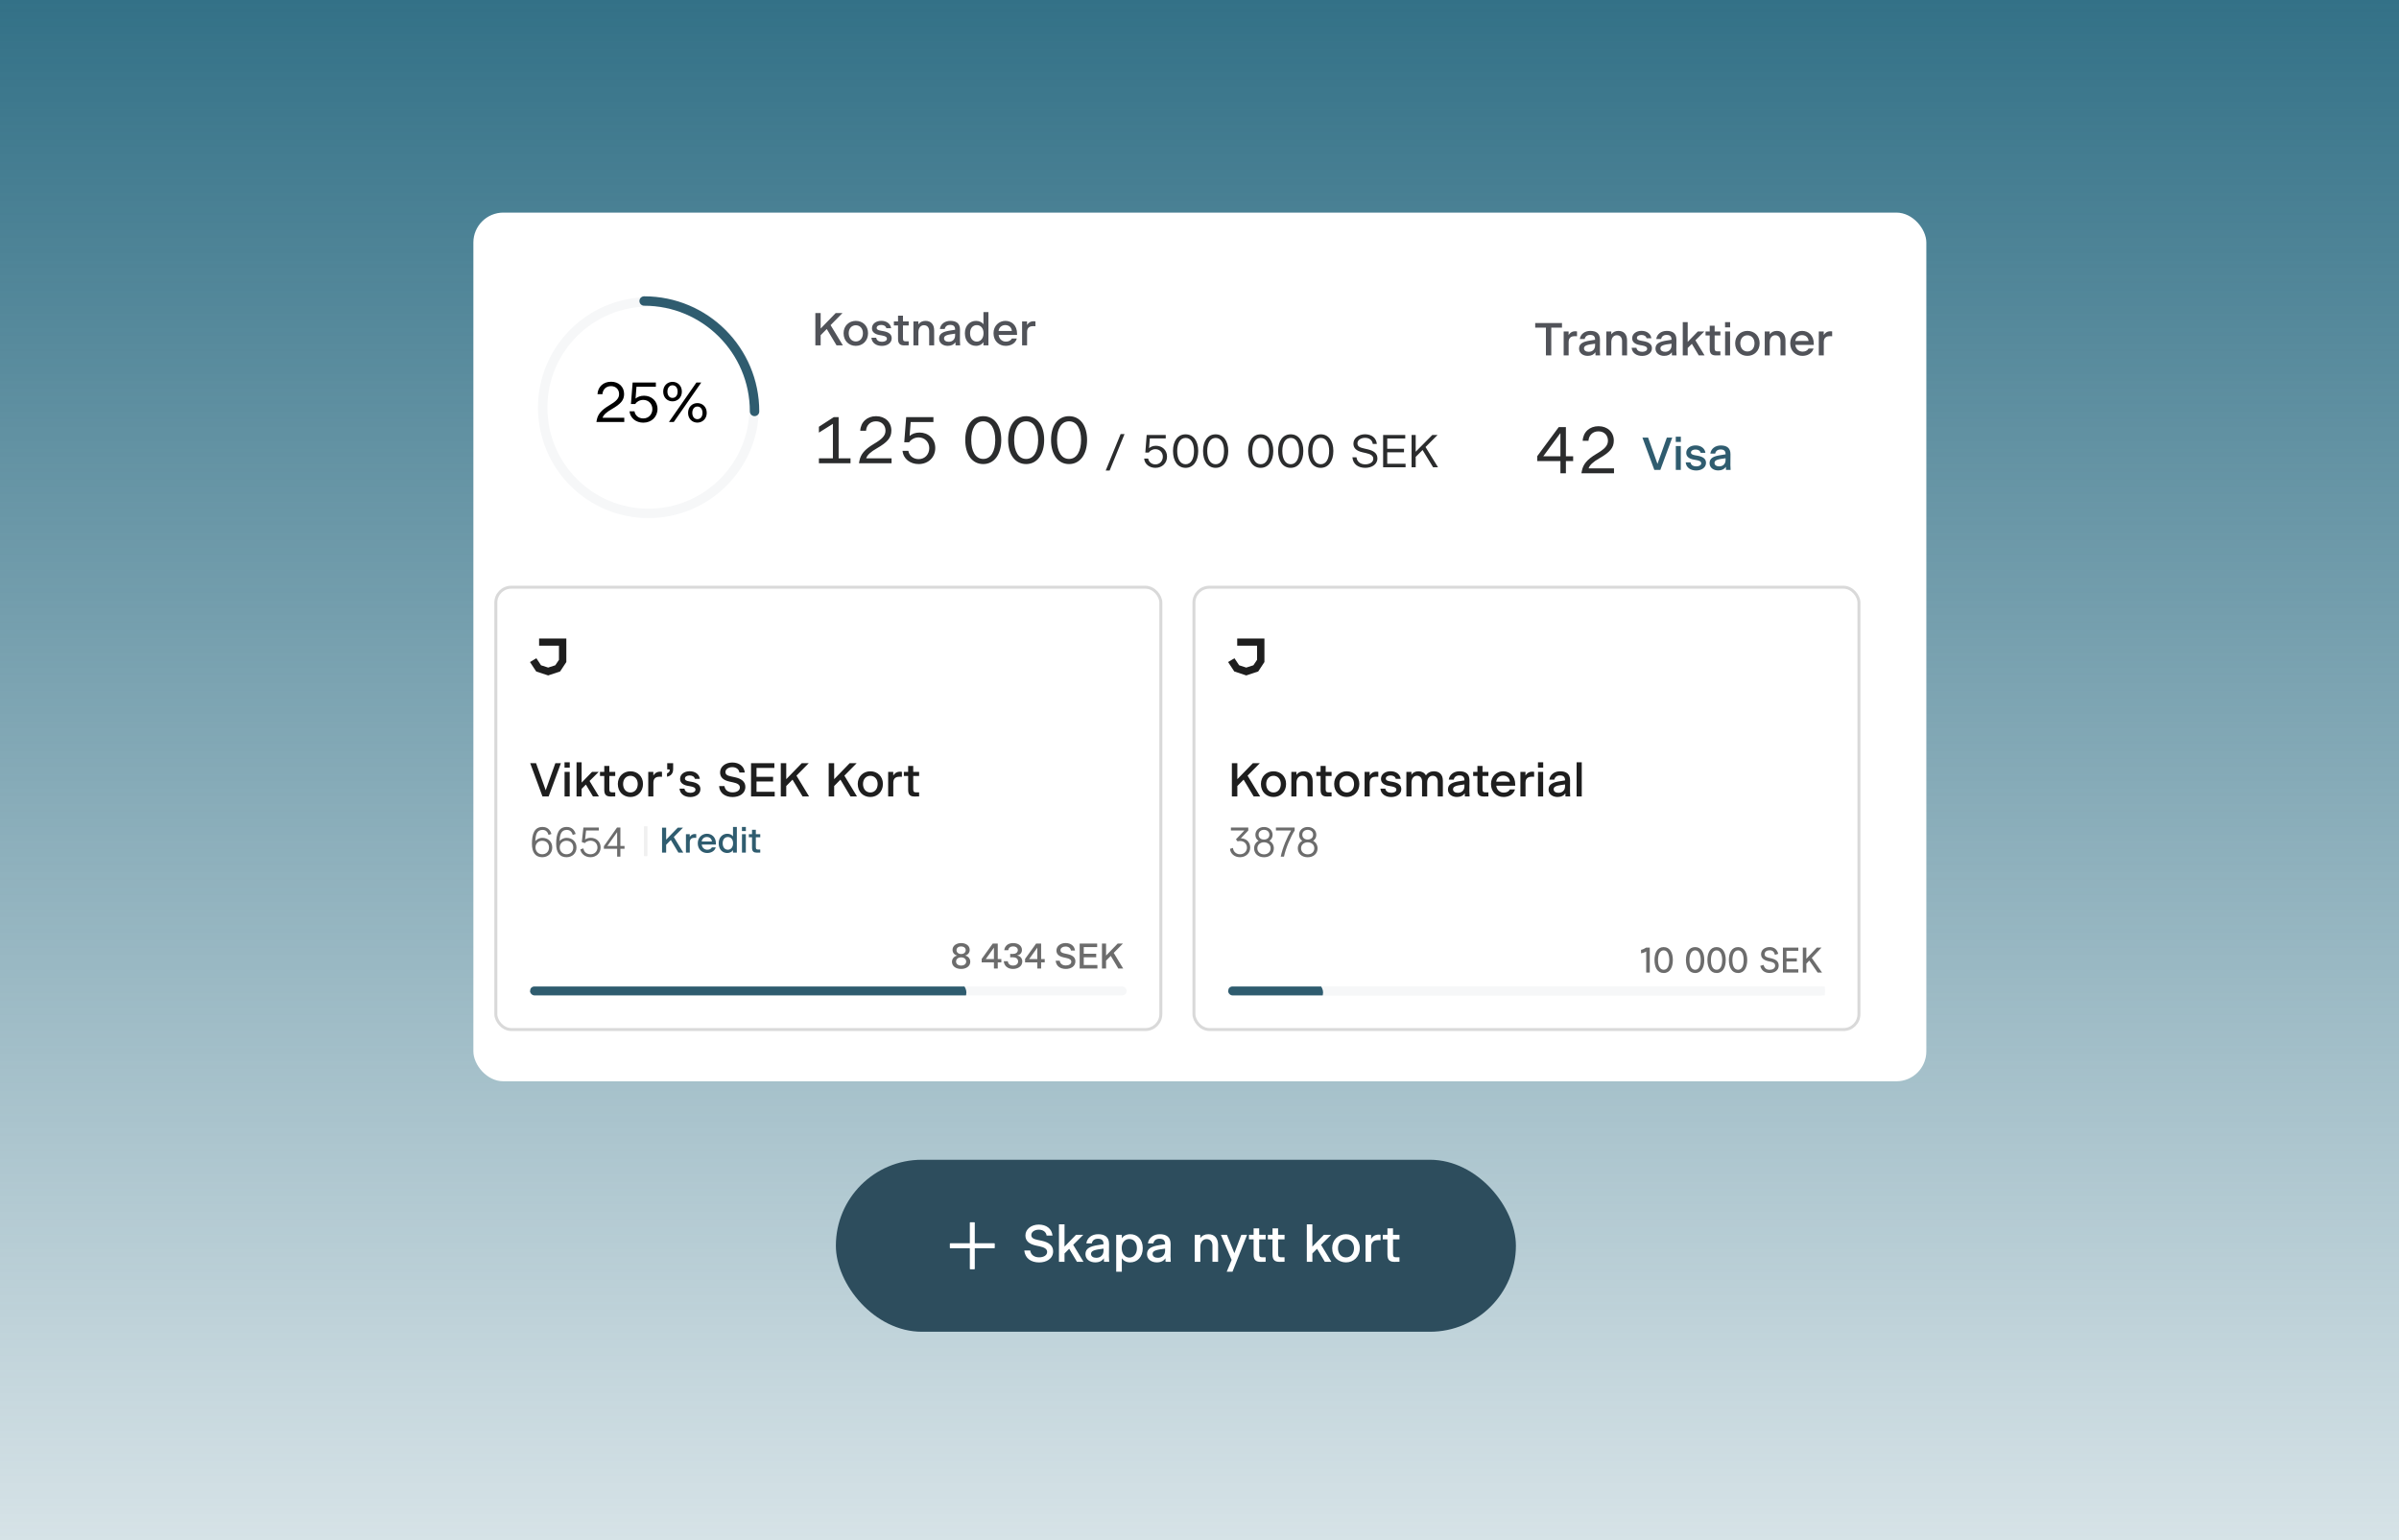
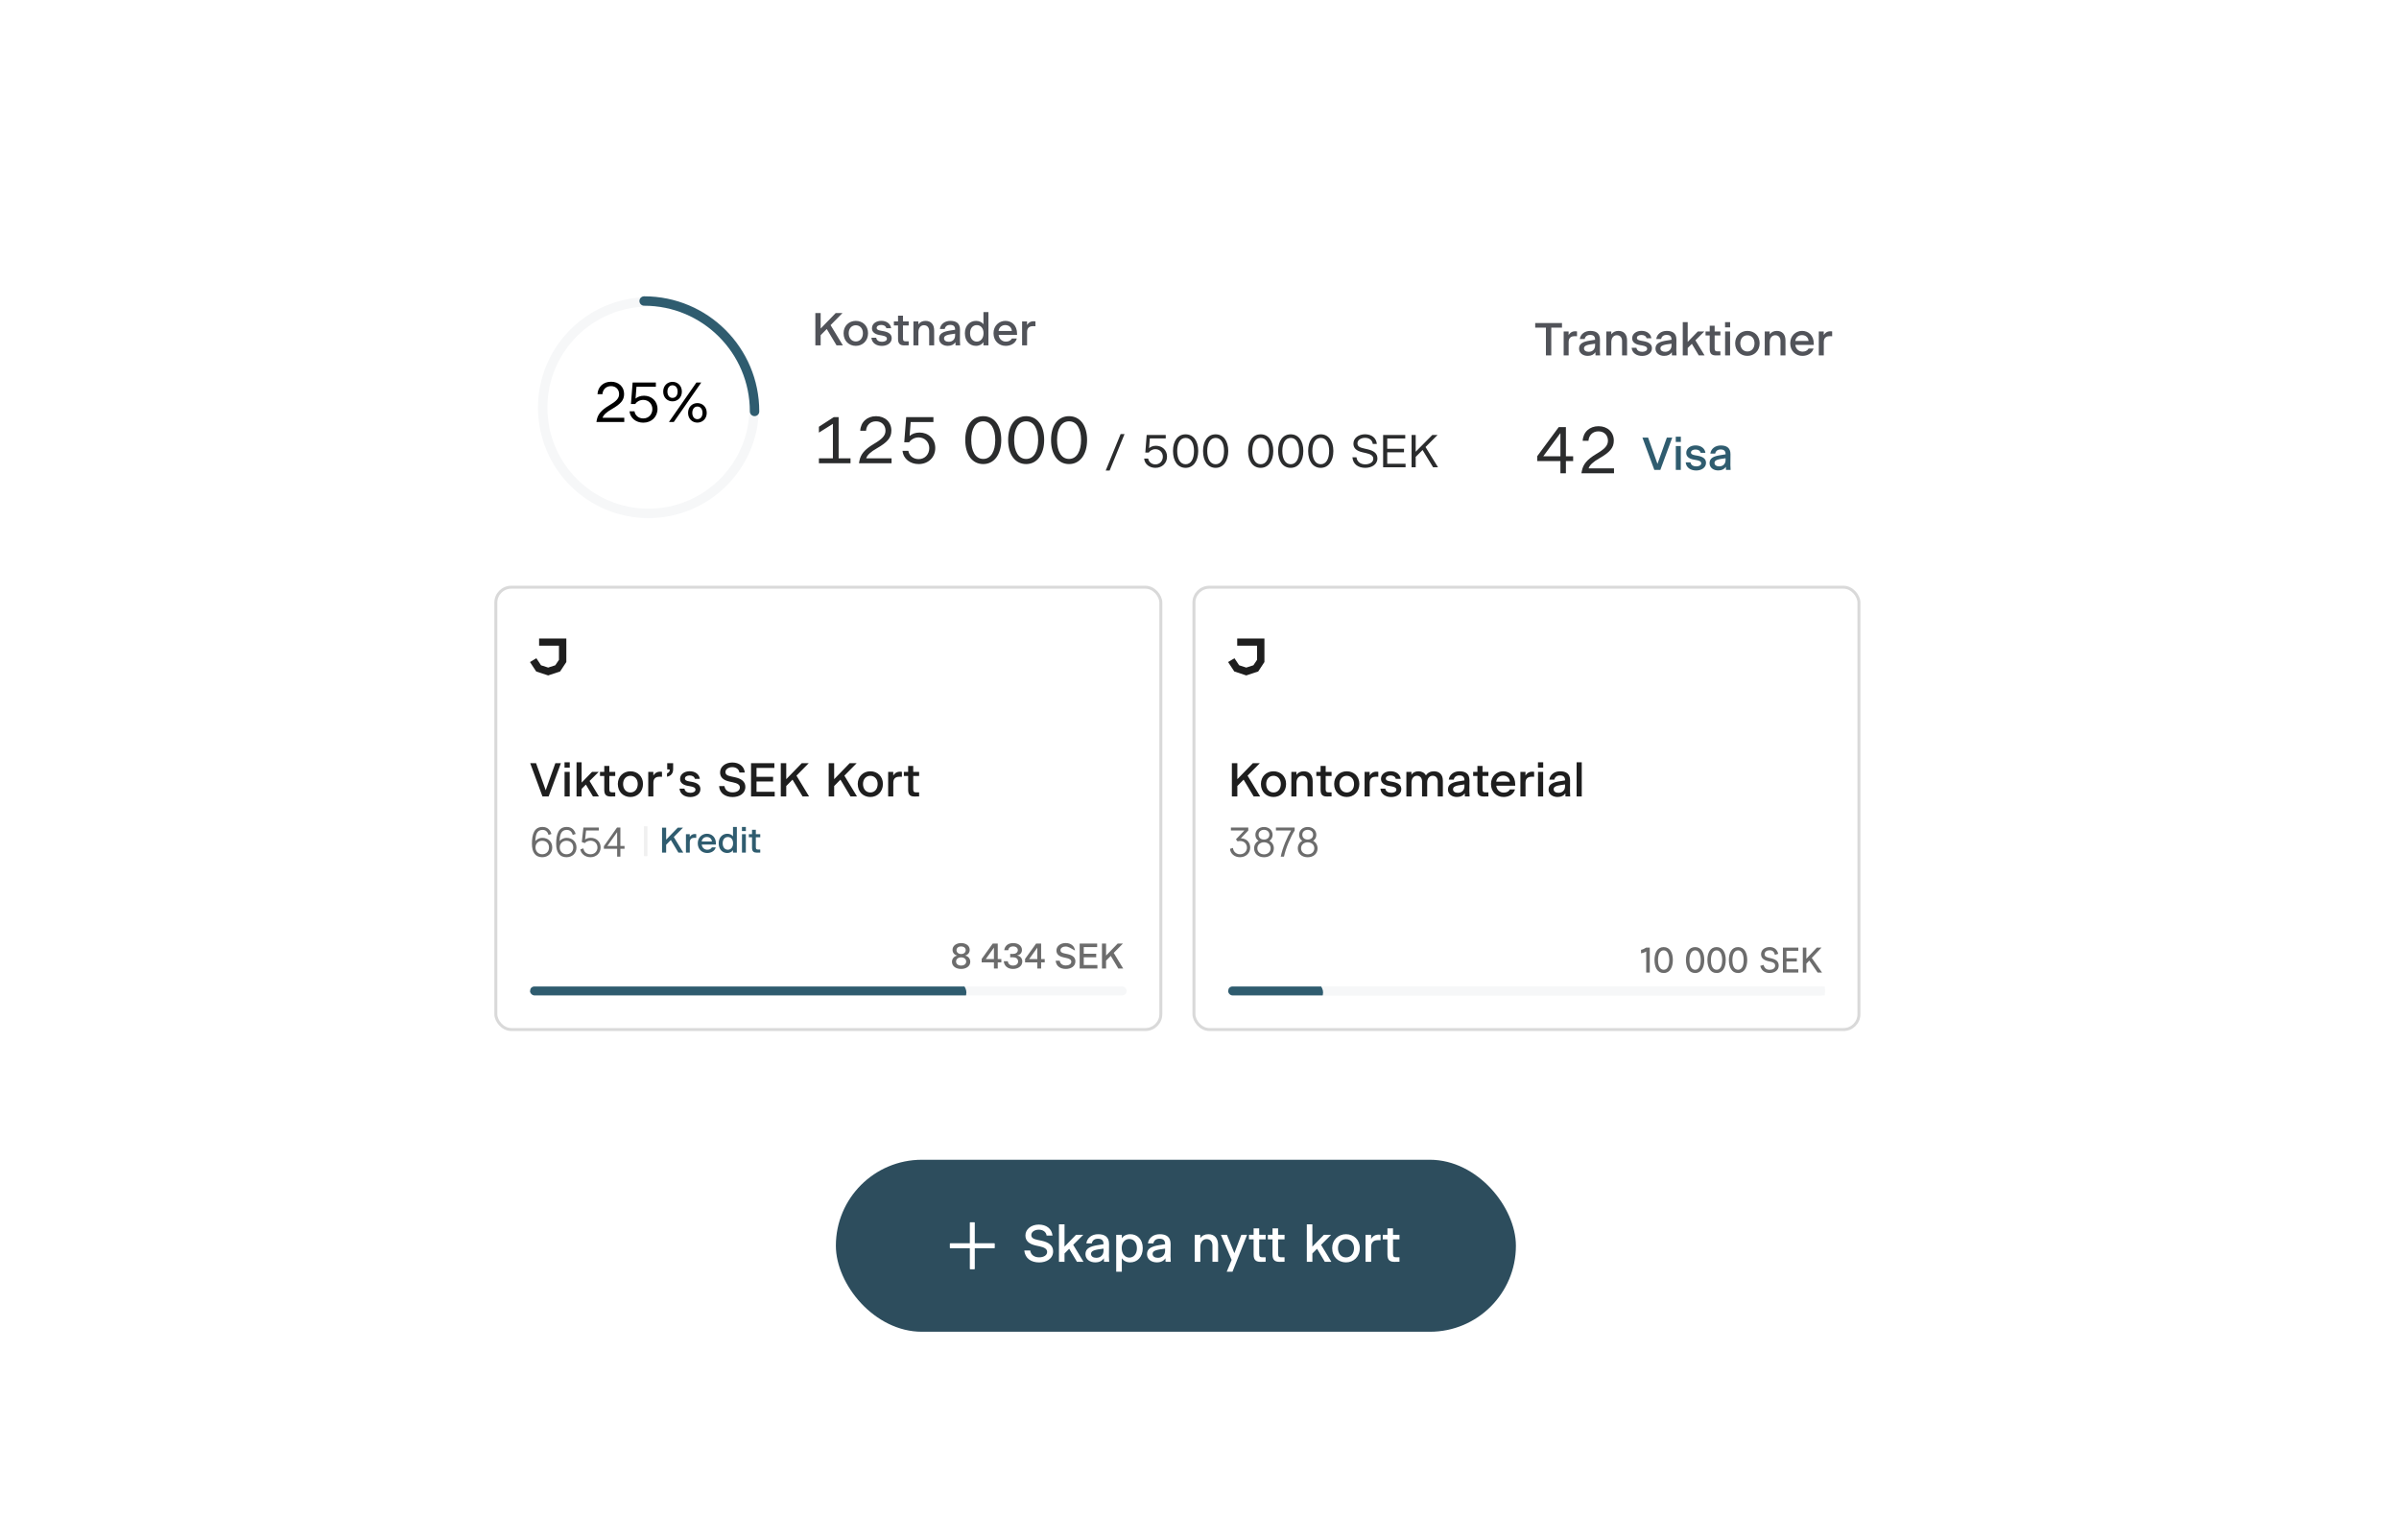
<svg xmlns="http://www.w3.org/2000/svg" width="598" height="384" viewBox="0 0 598 384" fill="none">
-   <rect width="598" height="384" fill="url(#paint0_linear_5585_4690)" />
  <rect x="118" y="53" width="362.178" height="216.56" rx="7.468" fill="white" />
  <rect x="208.358" y="289.125" width="169.514" height="42.875" rx="21.437" fill="#2D4D5D" />
  <path d="M242.855 304.702C242.942 304.702 242.985 304.746 242.985 304.832V309.945H247.836C247.923 309.945 247.967 309.988 247.967 310.074V311.051C247.967 311.138 247.923 311.181 247.836 311.181H242.985V316.293C242.985 316.38 242.942 316.423 242.855 316.423H241.878C241.792 316.423 241.748 316.38 241.748 316.293V311.181H236.897C236.81 311.181 236.767 311.138 236.767 311.051V310.074C236.767 309.988 236.81 309.945 236.897 309.945H241.748V304.832C241.748 304.746 241.792 304.702 241.878 304.702H242.855Z" fill="white" />
  <path d="M259.035 314.718C257.062 314.718 255.505 313.745 255.336 311.734H256.803C256.971 312.889 257.88 313.447 259.035 313.447C260.138 313.447 261.02 312.953 261.02 312.097C261.02 311.331 260.281 310.955 259.139 310.708L258.191 310.501C256.478 310.124 255.609 309.32 255.609 307.996C255.609 306.4 257.101 305.284 258.931 305.284C260.8 305.284 262.188 306.283 262.357 308.022H260.891C260.761 307.126 260.021 306.555 258.931 306.555C257.919 306.555 257.075 307.101 257.075 307.879C257.075 308.567 257.555 308.865 258.594 309.086L259.684 309.32C261.384 309.683 262.513 310.475 262.513 311.941C262.513 313.823 260.813 314.718 259.035 314.718ZM268.456 314.563L266.523 311.318L265.355 312.486V314.563H263.966V305.219H265.355V310.773L268.21 307.84H270.027L267.522 310.332L270.092 314.563H268.456ZM275.193 314.563L275.167 313.68C274.738 314.329 274.025 314.705 273.012 314.705C271.767 314.705 270.573 314.018 270.573 312.655C270.573 311.189 271.792 310.708 273.557 310.423L275.076 310.176V310.111C275.076 309.164 274.557 308.814 273.687 308.814C272.844 308.814 272.312 309.216 272.156 309.969H270.793C270.975 308.567 272.195 307.685 273.739 307.685C275.296 307.685 276.464 308.307 276.452 310.15L276.426 313.213C276.426 313.421 276.439 313.745 276.49 314.563H275.193ZM271.961 312.59C271.961 313.213 272.506 313.563 273.272 313.563C274.271 313.563 275.076 312.953 275.076 311.76V311.279C272.87 311.552 271.961 311.785 271.961 312.59ZM281.728 314.705C280.754 314.705 280.015 314.264 279.638 313.68V317.029H278.237V307.84H279.638V308.697C279.989 308.152 280.715 307.685 281.754 307.685C283.454 307.685 284.855 308.904 284.855 311.15C284.855 313.447 283.415 314.705 281.728 314.705ZM281.52 313.512C282.571 313.512 283.402 312.655 283.402 311.15C283.402 309.67 282.571 308.878 281.52 308.878C280.404 308.878 279.612 309.748 279.612 311.15C279.612 312.629 280.456 313.512 281.52 313.512ZM290.54 314.563L290.514 313.68C290.086 314.329 289.372 314.705 288.36 314.705C287.114 314.705 285.92 314.018 285.92 312.655C285.92 311.189 287.14 310.708 288.905 310.423L290.424 310.176V310.111C290.424 309.164 289.904 308.814 289.035 308.814C288.191 308.814 287.659 309.216 287.504 309.969H286.141C286.323 308.567 287.543 307.685 289.087 307.685C290.644 307.685 291.812 308.307 291.799 310.15L291.773 313.213C291.773 313.421 291.786 313.745 291.838 314.563H290.54ZM287.309 312.59C287.309 313.213 287.854 313.563 288.62 313.563C289.619 313.563 290.424 312.953 290.424 311.76V311.279C288.217 311.552 287.309 311.785 287.309 312.59ZM299.206 310.864V314.563H297.805V307.84H299.193V308.671C299.609 308.048 300.322 307.685 301.205 307.685C302.697 307.685 303.632 308.632 303.632 310.371V314.563H302.23V310.54C302.23 309.54 301.685 308.904 300.764 308.904C299.933 308.904 299.206 309.54 299.206 310.864ZM310.863 307.84L307.229 317.029H305.788L307.008 314.083L304.335 307.84H305.84L307.696 312.421L309.422 307.84H310.863ZM314.281 314.576C313.217 314.576 312.49 314.251 312.49 312.772V308.969H311.322V307.84H312.49V306.231H313.878V307.84H315.488V308.969H313.878V312.577C313.878 313.304 314.125 313.434 314.644 313.434H315.488V314.55C314.995 314.576 314.8 314.576 314.281 314.576ZM318.995 314.576C317.931 314.576 317.204 314.251 317.204 312.772V308.969H316.036V307.84H317.204V306.231H318.593V307.84H320.202V308.969H318.593V312.577C318.593 313.304 318.84 313.434 319.359 313.434H320.202V314.55C319.709 314.576 319.514 314.576 318.995 314.576ZM330.24 314.563L328.307 311.318L327.139 312.486V314.563H325.75V305.219H327.139V310.773L329.994 307.84H331.811L329.306 310.332L331.875 314.563H330.24ZM335.516 314.705C333.608 314.705 332.076 313.343 332.076 311.15C332.076 309.073 333.608 307.685 335.516 307.685C337.449 307.685 338.955 309.047 338.955 311.15C338.955 313.304 337.41 314.705 335.516 314.705ZM335.516 313.473C336.697 313.473 337.514 312.538 337.514 311.15C337.514 309.852 336.697 308.917 335.516 308.917C334.322 308.917 333.517 309.852 333.517 311.15C333.517 312.525 334.335 313.473 335.516 313.473ZM341.79 310.773V314.563H340.388V307.84H341.777V308.853C341.945 308.593 342.114 308.372 342.361 308.191C342.763 307.892 343.139 307.788 343.697 307.788C343.866 307.788 344.035 307.801 344.139 307.827V309.19C343.801 309.164 343.645 309.164 343.477 309.164C342.763 309.164 341.79 309.411 341.79 310.773ZM347.638 314.576C346.574 314.576 345.847 314.251 345.847 312.772V308.969H344.679V307.84H345.847V306.231H347.235V307.84H348.845V308.969H347.235V312.577C347.235 313.304 347.482 313.434 348.001 313.434H348.845V314.55C348.351 314.576 348.157 314.576 347.638 314.576Z" fill="white" />
  <rect x="123.597" y="146.393" width="165.765" height="110.264" rx="3.834" fill="white" />
  <rect x="123.597" y="146.393" width="165.765" height="110.264" rx="3.834" stroke="#D9D9D9" stroke-width="0.74" />
  <path d="M141.169 159.185H134.382V160.964H139.329V164.497L138.419 165.849L136.64 166.423L134.862 165.849L133.698 164.099L132.108 165.042L133.657 167.394L136.64 168.382L139.619 167.394L141.169 165.042V159.185Z" fill="#1E1E1E" />
  <path d="M139.816 190.267L136.761 198.555H135.222L132.167 190.267H133.623L136.027 197.004L138.43 190.267H139.816ZM140.719 191.38V190.03H142.021V191.38H140.719ZM140.73 198.555V192.422H142.009V198.555H140.73ZM147.81 198.555L146.046 195.595L144.981 196.66V198.555H143.714V190.03H144.981V195.098L147.585 192.422H149.243L146.958 194.695L149.302 198.555H147.81ZM152.259 198.567C151.288 198.567 150.625 198.271 150.625 196.921V193.452H149.559V192.422H150.625V190.953H151.892V192.422H153.36V193.452H151.892V196.743C151.892 197.406 152.117 197.525 152.59 197.525H153.36V198.543C152.91 198.567 152.733 198.567 152.259 198.567ZM157.144 198.685C155.404 198.685 154.007 197.442 154.007 195.441C154.007 193.546 155.404 192.28 157.144 192.28C158.909 192.28 160.282 193.523 160.282 195.441C160.282 197.406 158.873 198.685 157.144 198.685ZM157.144 197.56C158.222 197.56 158.968 196.708 158.968 195.441C158.968 194.257 158.222 193.404 157.144 193.404C156.055 193.404 155.321 194.257 155.321 195.441C155.321 196.696 156.067 197.56 157.144 197.56ZM162.869 195.098V198.555H161.59V192.422H162.857V193.345C163.011 193.108 163.165 192.907 163.39 192.741C163.757 192.469 164.1 192.374 164.609 192.374C164.763 192.374 164.917 192.386 165.012 192.41V193.653C164.704 193.629 164.562 193.629 164.408 193.629C163.757 193.629 162.869 193.854 162.869 195.098ZM166.315 191.806V190.267H167.795V191.747C167.795 192.86 167.203 193.428 166.268 193.641V192.789C166.623 192.67 166.955 192.386 166.955 191.995C166.955 191.865 166.884 191.806 166.73 191.806H166.315ZM172.084 198.697C170.698 198.697 169.526 198.022 169.384 196.613H170.616C170.734 197.335 171.362 197.643 172.107 197.643C172.735 197.643 173.363 197.395 173.363 196.862C173.363 196.364 172.901 196.163 172.036 196.009L171.433 195.903C170.249 195.69 169.526 195.133 169.526 194.186C169.526 192.99 170.616 192.268 171.918 192.268C173.197 192.268 174.286 192.943 174.44 194.162H173.22C173.067 193.594 172.569 193.321 171.882 193.321C171.231 193.321 170.734 193.617 170.734 194.079C170.734 194.506 171.101 194.671 171.823 194.802L172.427 194.908C173.741 195.145 174.594 195.654 174.594 196.732C174.594 197.998 173.386 198.697 172.084 198.697ZM182.622 198.697C180.822 198.697 179.401 197.809 179.247 195.974H180.585C180.739 197.028 181.568 197.537 182.622 197.537C183.628 197.537 184.433 197.087 184.433 196.305C184.433 195.607 183.758 195.263 182.716 195.038L181.852 194.849C180.289 194.506 179.496 193.771 179.496 192.564C179.496 191.107 180.857 190.089 182.527 190.089C184.232 190.089 185.499 191.001 185.653 192.587H184.315C184.196 191.77 183.521 191.249 182.527 191.249C181.603 191.249 180.834 191.747 180.834 192.457C180.834 193.085 181.272 193.357 182.219 193.558L183.214 193.771C184.765 194.103 185.795 194.825 185.795 196.163C185.795 197.88 184.244 198.697 182.622 198.697ZM193.112 197.383V198.555H187.215V190.267H193.029V191.439H188.577V193.653H192.709V194.825H188.577V197.383H193.112ZM200.062 198.555L197.552 194.363L195.989 195.95V198.555H194.627V190.267H195.989V194.245L199.849 190.267H201.589L198.534 193.369L201.684 198.555H200.062ZM212.006 198.555L209.496 194.363L207.933 195.95V198.555H206.572V190.267H207.933V194.245L211.793 190.267H213.534L210.479 193.369L213.628 198.555H212.006ZM216.948 198.685C215.207 198.685 213.81 197.442 213.81 195.441C213.81 193.546 215.207 192.28 216.948 192.28C218.712 192.28 220.085 193.523 220.085 195.441C220.085 197.406 218.676 198.685 216.948 198.685ZM216.948 197.56C218.025 197.56 218.771 196.708 218.771 195.441C218.771 194.257 218.025 193.404 216.948 193.404C215.858 193.404 215.124 194.257 215.124 195.441C215.124 196.696 215.87 197.56 216.948 197.56ZM222.672 195.098V198.555H221.393V192.422H222.66V193.345C222.814 193.108 222.968 192.907 223.193 192.741C223.56 192.469 223.903 192.374 224.412 192.374C224.566 192.374 224.72 192.386 224.815 192.41V193.653C224.507 193.629 224.365 193.629 224.211 193.629C223.56 193.629 222.672 193.854 222.672 195.098ZM228.007 198.567C227.036 198.567 226.373 198.271 226.373 196.921V193.452H225.308V192.422H226.373V190.953H227.64V192.422H229.108V193.452H227.64V196.743C227.64 197.406 227.865 197.525 228.339 197.525H229.108V198.543C228.659 198.567 228.481 198.567 228.007 198.567Z" fill="#1E1E1E" />
  <path d="M135.154 213.7C133.496 213.7 132.595 212.519 132.595 210.385C132.595 207.846 133.227 206.158 135.236 206.158C136.5 206.158 137.163 206.924 137.454 207.909L136.728 208.136C136.552 207.494 136.138 206.893 135.236 206.893C133.838 206.893 133.506 208.074 133.444 209.691C133.724 209.318 134.366 208.872 135.195 208.872C136.594 208.872 137.661 209.815 137.661 211.276C137.661 212.726 136.604 213.7 135.154 213.7ZM135.154 212.964C136.169 212.964 136.853 212.281 136.853 211.276C136.853 210.26 136.169 209.597 135.154 209.597C134.2 209.597 133.486 210.291 133.486 211.276C133.486 212.198 134.149 212.964 135.154 212.964ZM141.194 213.7C139.536 213.7 138.635 212.519 138.635 210.385C138.635 207.846 139.267 206.158 141.277 206.158C142.541 206.158 143.204 206.924 143.494 207.909L142.768 208.136C142.592 207.494 142.178 206.893 141.277 206.893C139.878 206.893 139.546 208.074 139.484 209.691C139.764 209.318 140.406 208.872 141.235 208.872C142.634 208.872 143.701 209.815 143.701 211.276C143.701 212.726 142.644 213.7 141.194 213.7ZM141.194 212.964C142.209 212.964 142.893 212.281 142.893 211.276C142.893 210.26 142.209 209.597 141.194 209.597C140.241 209.597 139.526 210.291 139.526 211.276C139.526 212.198 140.189 212.964 141.194 212.964ZM147.192 213.7C145.783 213.7 144.778 212.747 144.675 211.732L145.431 211.504C145.524 212.384 146.27 212.964 147.192 212.964C148.228 212.964 148.923 212.25 148.933 211.265C148.923 210.302 148.218 209.577 147.182 209.577C146.529 209.577 146.001 209.898 145.763 210.177L145.027 209.918L145.421 206.303H149.264V207.038H146.094L145.846 209.286C146.073 209.1 146.602 208.862 147.223 208.862C148.705 208.862 149.72 209.867 149.72 211.265C149.72 212.695 148.601 213.7 147.192 213.7ZM153.834 213.555V211.597H150.529V210.954L153.803 206.303H154.642V210.892H155.678V211.597H154.642V213.555H153.834ZM151.389 210.903L153.834 210.892V207.453L151.389 210.903Z" fill="#1E1E1E" fill-opacity="0.65" />
  <path d="M160.518 213.443V205.984H161.388V213.443H160.518Z" fill="#F0F0F0" />
  <path d="M169.104 212.555L167.221 209.411L166.049 210.601V212.555H165.028V206.339H166.049V209.323L168.944 206.339H170.249L167.958 208.665L170.32 212.555H169.104ZM171.943 209.962V212.555H170.984V207.955H171.934V208.648C172.049 208.47 172.165 208.319 172.334 208.195C172.609 207.99 172.866 207.919 173.248 207.919C173.364 207.919 173.479 207.928 173.55 207.946V208.878C173.319 208.861 173.213 208.861 173.097 208.861C172.609 208.861 171.943 209.029 171.943 209.962ZM178.418 211.241C178.143 212.226 177.175 212.653 176.278 212.653C175 212.653 173.934 211.738 173.934 210.219C173.934 208.763 175.026 207.848 176.216 207.848C177.406 207.848 178.463 208.674 178.463 210.326V210.548H174.92C175.008 211.347 175.603 211.836 176.305 211.836C176.767 211.836 177.228 211.685 177.459 211.241H178.418ZM176.198 208.656C175.541 208.656 174.991 209.083 174.911 209.784H177.459C177.406 209.101 176.891 208.656 176.198 208.656ZM182.716 212.555V211.933C182.459 212.351 181.935 212.653 181.286 212.653C180.123 212.653 179.146 211.809 179.146 210.219C179.146 208.701 180.168 207.848 181.295 207.848C181.961 207.848 182.459 208.141 182.716 208.497V206.161H183.675V212.555H182.716ZM181.437 211.836C182.157 211.836 182.734 211.232 182.734 210.219C182.734 209.243 182.183 208.665 181.437 208.665C180.683 208.665 180.141 209.251 180.141 210.219C180.141 211.232 180.683 211.836 181.437 211.836ZM184.946 207.173V206.161H185.923V207.173H184.946ZM184.955 212.555V207.955H185.914V212.555H184.955ZM188.684 212.564C187.956 212.564 187.458 212.342 187.458 211.329V208.728H186.659V207.955H187.458V206.854H188.409V207.955H189.51V208.728H188.409V211.196C188.409 211.694 188.577 211.782 188.933 211.782H189.51V212.546C189.172 212.564 189.039 212.564 188.684 212.564Z" fill="#2F5C6F" />
-   <path d="M239.579 241.553C238.247 241.553 237.296 240.851 237.296 239.759C237.296 238.951 237.918 238.365 238.566 238.24V238.223C238.007 238.072 237.439 237.592 237.439 236.793C237.439 235.736 238.442 235.106 239.579 235.106C240.724 235.106 241.719 235.718 241.719 236.793C241.719 237.574 241.177 238.054 240.609 238.223V238.24C241.275 238.365 241.861 238.933 241.861 239.759C241.861 240.842 240.884 241.553 239.579 241.553ZM239.579 235.94C238.948 235.94 238.433 236.278 238.433 236.864C238.433 237.441 238.93 237.832 239.579 237.832C240.227 237.832 240.724 237.459 240.724 236.864C240.724 236.287 240.209 235.94 239.579 235.94ZM239.579 240.709C240.342 240.709 240.84 240.309 240.84 239.706C240.84 239.111 240.333 238.667 239.579 238.667C238.842 238.667 238.318 239.102 238.318 239.706C238.318 240.3 238.833 240.709 239.579 240.709ZM249.607 239.919H248.71V241.446H247.76V239.919H244.705V239.057L247.458 235.23H248.71V239.093H249.607V239.919ZM245.717 239.093H247.76V236.251L245.717 239.093ZM252.504 241.553C251.225 241.553 250.311 240.833 250.204 239.626H251.216C251.279 240.238 251.705 240.709 252.504 240.709C253.312 240.709 253.783 240.283 253.783 239.688C253.783 238.986 253.25 238.64 252.433 238.64C252.22 238.64 252.025 238.649 251.811 238.658V237.796C251.971 237.805 252.22 237.814 252.433 237.814C253.117 237.814 253.712 237.512 253.712 236.855C253.712 236.322 253.25 235.94 252.54 235.94C251.803 235.94 251.385 236.358 251.323 236.89H250.328C250.453 235.789 251.305 235.106 252.54 235.106C253.765 235.106 254.742 235.727 254.742 236.828C254.742 237.61 254.209 238.072 253.534 238.196V238.214C254.289 238.311 254.822 238.853 254.822 239.706C254.822 240.869 253.774 241.553 252.504 241.553ZM260.421 239.919H259.524V241.446H258.574V239.919H255.519V239.057L258.272 235.23H259.524V239.093H260.421V239.919ZM256.531 239.093H258.574V236.251L256.531 239.093ZM265.684 241.553C264.334 241.553 263.269 240.887 263.153 239.51H264.157C264.272 240.3 264.894 240.682 265.684 240.682C266.439 240.682 267.043 240.345 267.043 239.759C267.043 239.235 266.537 238.977 265.755 238.809L265.107 238.667C263.935 238.409 263.34 237.858 263.34 236.953C263.34 235.86 264.361 235.097 265.613 235.097C266.892 235.097 267.842 235.78 267.957 236.97H266.954C266.865 236.358 266.359 235.967 265.613 235.967C264.92 235.967 264.343 236.34 264.343 236.873C264.343 237.343 264.672 237.548 265.382 237.699L266.128 237.858C267.291 238.107 268.064 238.649 268.064 239.652C268.064 240.94 266.901 241.553 265.684 241.553ZM273.552 240.567V241.446H269.129V235.23H273.49V236.109H270.151V237.77H273.25V238.649H270.151V240.567H273.552ZM278.764 241.446L276.882 238.302L275.71 239.492V241.446H274.688V235.23H275.71V238.214L278.605 235.23H279.91L277.619 237.556L279.981 241.446H278.764Z" fill="#1E1E1E" fill-opacity="0.65" />
+   <path d="M239.579 241.553C238.247 241.553 237.296 240.851 237.296 239.759C237.296 238.951 237.918 238.365 238.566 238.24V238.223C238.007 238.072 237.439 237.592 237.439 236.793C237.439 235.736 238.442 235.106 239.579 235.106C240.724 235.106 241.719 235.718 241.719 236.793C241.719 237.574 241.177 238.054 240.609 238.223V238.24C241.275 238.365 241.861 238.933 241.861 239.759C241.861 240.842 240.884 241.553 239.579 241.553ZM239.579 235.94C238.948 235.94 238.433 236.278 238.433 236.864C238.433 237.441 238.93 237.832 239.579 237.832C240.227 237.832 240.724 237.459 240.724 236.864C240.724 236.287 240.209 235.94 239.579 235.94ZM239.579 240.709C240.342 240.709 240.84 240.309 240.84 239.706C240.84 239.111 240.333 238.667 239.579 238.667C238.842 238.667 238.318 239.102 238.318 239.706C238.318 240.3 238.833 240.709 239.579 240.709ZM249.607 239.919H248.71V241.446H247.76V239.919H244.705V239.057L247.458 235.23H248.71V239.093H249.607V239.919ZM245.717 239.093H247.76V236.251L245.717 239.093ZM252.504 241.553C251.225 241.553 250.311 240.833 250.204 239.626H251.216C251.279 240.238 251.705 240.709 252.504 240.709C253.312 240.709 253.783 240.283 253.783 239.688C253.783 238.986 253.25 238.64 252.433 238.64C252.22 238.64 252.025 238.649 251.811 238.658V237.796C251.971 237.805 252.22 237.814 252.433 237.814C253.117 237.814 253.712 237.512 253.712 236.855C253.712 236.322 253.25 235.94 252.54 235.94C251.803 235.94 251.385 236.358 251.323 236.89H250.328C250.453 235.789 251.305 235.106 252.54 235.106C253.765 235.106 254.742 235.727 254.742 236.828C254.742 237.61 254.209 238.072 253.534 238.196V238.214C254.289 238.311 254.822 238.853 254.822 239.706C254.822 240.869 253.774 241.553 252.504 241.553ZM260.421 239.919H259.524V241.446H258.574V239.919H255.519V239.057L258.272 235.23H259.524V239.093H260.421V239.919ZM256.531 239.093H258.574V236.251L256.531 239.093ZM265.684 241.553C264.334 241.553 263.269 240.887 263.153 239.51H264.157C264.272 240.3 264.894 240.682 265.684 240.682C266.439 240.682 267.043 240.345 267.043 239.759C267.043 239.235 266.537 238.977 265.755 238.809L265.107 238.667C263.935 238.409 263.34 237.858 263.34 236.953C263.34 235.86 264.361 235.097 265.613 235.097C266.892 235.097 267.842 235.78 267.957 236.97C266.865 236.358 266.359 235.967 265.613 235.967C264.92 235.967 264.343 236.34 264.343 236.873C264.343 237.343 264.672 237.548 265.382 237.699L266.128 237.858C267.291 238.107 268.064 238.649 268.064 239.652C268.064 240.94 266.901 241.553 265.684 241.553ZM273.552 240.567V241.446H269.129V235.23H273.49V236.109H270.151V237.77H273.25V238.649H270.151V240.567H273.552ZM278.764 241.446L276.882 238.302L275.71 239.492V241.446H274.688V235.23H275.71V238.214L278.605 235.23H279.91L277.619 237.556L279.981 241.446H278.764Z" fill="#1E1E1E" fill-opacity="0.65" />
  <g clip-path="url(#clip0_5585_4690)">
    <rect x="132.108" y="245.926" width="148.745" height="2.22" rx="1.11" fill="#F6F7F8" />
    <rect x="132.108" y="244.446" width="108.784" height="5.92" rx="2.96" fill="#2F5C6F" />
  </g>
  <rect x="297.614" y="146.393" width="165.765" height="110.264" rx="3.834" fill="white" />
  <rect x="297.614" y="146.393" width="165.765" height="110.264" rx="3.834" stroke="#D9D9D9" stroke-width="0.74" />
  <path d="M315.185 159.185H308.399V160.964H313.345V164.497L312.435 165.849L310.657 166.423L308.878 165.849L307.714 164.099L306.124 165.042L307.673 167.394L310.657 168.382L313.636 167.394L315.185 165.042V159.185Z" fill="#1E1E1E" />
  <path d="M312.506 198.555L309.996 194.363L308.433 195.95V198.555H307.071V190.267H308.433V194.245L312.293 190.267H314.034L310.979 193.369L314.128 198.555H312.506ZM317.447 198.685C315.707 198.685 314.31 197.442 314.31 195.441C314.31 193.546 315.707 192.28 317.447 192.28C319.212 192.28 320.585 193.523 320.585 195.441C320.585 197.406 319.176 198.685 317.447 198.685ZM317.447 197.56C318.525 197.56 319.271 196.708 319.271 195.441C319.271 194.257 318.525 193.404 317.447 193.404C316.358 193.404 315.624 194.257 315.624 195.441C315.624 196.696 316.37 197.56 317.447 197.56ZM323.172 195.18V198.555H321.893V192.422H323.16V193.179C323.539 192.611 324.19 192.28 324.995 192.28C326.357 192.28 327.209 193.144 327.209 194.73V198.555H325.93V194.884C325.93 193.973 325.433 193.393 324.592 193.393C323.835 193.393 323.172 193.973 323.172 195.18ZM330.82 198.567C329.849 198.567 329.186 198.271 329.186 196.921V193.452H328.12V192.422H329.186V190.953H330.453V192.422H331.921V193.452H330.453V196.743C330.453 197.406 330.678 197.525 331.151 197.525H331.921V198.543C331.471 198.567 331.293 198.567 330.82 198.567ZM335.705 198.685C333.965 198.685 332.567 197.442 332.567 195.441C332.567 193.546 333.965 192.28 335.705 192.28C337.469 192.28 338.843 193.523 338.843 195.441C338.843 197.406 337.434 198.685 335.705 198.685ZM335.705 197.56C336.783 197.56 337.529 196.708 337.529 195.441C337.529 194.257 336.783 193.404 335.705 193.404C334.616 193.404 333.882 194.257 333.882 195.441C333.882 196.696 334.628 197.56 335.705 197.56ZM341.429 195.098V198.555H340.151V192.422H341.417V193.345C341.571 193.108 341.725 192.907 341.95 192.741C342.317 192.469 342.661 192.374 343.17 192.374C343.324 192.374 343.478 192.386 343.572 192.41V193.653C343.265 193.629 343.122 193.629 342.969 193.629C342.317 193.629 341.429 193.854 341.429 195.098ZM346.794 198.697C345.409 198.697 344.237 198.022 344.094 196.613H345.326C345.444 197.335 346.072 197.643 346.818 197.643C347.445 197.643 348.073 197.395 348.073 196.862C348.073 196.364 347.611 196.163 346.747 196.009L346.143 195.903C344.959 195.69 344.237 195.133 344.237 194.186C344.237 192.99 345.326 192.268 346.628 192.268C347.907 192.268 348.996 192.943 349.15 194.162H347.931C347.777 193.594 347.28 193.321 346.593 193.321C345.942 193.321 345.444 193.617 345.444 194.079C345.444 194.506 345.811 194.671 346.534 194.802L347.137 194.908C348.452 195.145 349.304 195.654 349.304 196.732C349.304 197.998 348.097 198.697 346.794 198.697ZM351.847 195.086V198.555H350.569V192.422H351.824V193.156C352.179 192.599 352.795 192.28 353.612 192.28C354.334 192.28 355.056 192.587 355.447 193.31C355.861 192.635 356.584 192.28 357.424 192.28C358.62 192.28 359.662 192.919 359.662 194.648V198.555H358.383V194.825C358.383 193.866 357.839 193.393 357.116 193.393C356.406 193.393 355.755 193.973 355.755 195.086V198.555H354.476V194.825C354.476 193.866 353.931 193.393 353.209 193.393C352.499 193.393 351.847 193.961 351.847 195.086ZM365.147 198.555L365.124 197.75C364.733 198.342 364.082 198.685 363.158 198.685C362.022 198.685 360.932 198.058 360.932 196.814C360.932 195.476 362.045 195.038 363.656 194.778L365.041 194.553V194.494C365.041 193.629 364.567 193.31 363.774 193.31C363.004 193.31 362.519 193.677 362.377 194.363H361.134C361.299 193.085 362.412 192.28 363.821 192.28C365.242 192.28 366.308 192.848 366.296 194.529L366.272 197.324C366.272 197.513 366.284 197.809 366.331 198.555H365.147ZM362.199 196.755C362.199 197.324 362.696 197.643 363.395 197.643C364.307 197.643 365.041 197.087 365.041 195.997V195.559C363.028 195.808 362.199 196.021 362.199 196.755ZM369.914 198.567C368.943 198.567 368.28 198.271 368.28 196.921V193.452H367.214V192.422H368.28V190.953H369.547V192.422H371.015V193.452H369.547V196.743C369.547 197.406 369.772 197.525 370.245 197.525H371.015V198.543C370.565 198.567 370.387 198.567 369.914 198.567ZM377.641 196.803C377.274 198.117 375.983 198.685 374.787 198.685C373.082 198.685 371.661 197.466 371.661 195.441C371.661 193.499 373.118 192.28 374.704 192.28C376.291 192.28 377.7 193.381 377.7 195.583V195.879H372.976C373.094 196.945 373.887 197.596 374.823 197.596C375.439 197.596 376.054 197.395 376.362 196.803H377.641ZM374.681 193.357C373.805 193.357 373.07 193.925 372.964 194.861H376.362C376.291 193.949 375.604 193.357 374.681 193.357ZM380.269 195.098V198.555H378.99V192.422H380.257V193.345C380.411 193.108 380.565 192.907 380.79 192.741C381.157 192.469 381.5 192.374 382.01 192.374C382.163 192.374 382.317 192.386 382.412 192.41V193.653C382.104 193.629 381.962 193.629 381.808 193.629C381.157 193.629 380.269 193.854 380.269 195.098ZM383.372 191.38V190.03H384.675V191.38H383.372ZM383.384 198.555V192.422H384.663V198.555H383.384ZM390.227 198.555L390.204 197.75C389.813 198.342 389.162 198.685 388.238 198.685C387.101 198.685 386.012 198.058 386.012 196.814C386.012 195.476 387.125 195.038 388.735 194.778L390.121 194.553V194.494C390.121 193.629 389.647 193.31 388.854 193.31C388.084 193.31 387.599 193.677 387.457 194.363H386.213C386.379 193.085 387.492 192.28 388.901 192.28C390.322 192.28 391.388 192.848 391.376 194.529L391.352 197.324C391.352 197.513 391.364 197.809 391.411 198.555H390.227ZM387.279 196.755C387.279 197.324 387.776 197.643 388.475 197.643C389.387 197.643 390.121 197.087 390.121 195.997V195.559C388.108 195.808 387.279 196.021 387.279 196.755ZM393.004 198.555V190.03H394.283V198.555H393.004Z" fill="#1E1E1E" />
  <path d="M309.087 213.7C307.678 213.7 306.673 212.747 306.611 211.607L307.347 211.39C307.398 212.26 308.124 212.964 309.087 212.964C310.113 212.964 310.828 212.25 310.828 211.317C310.828 210.385 310.175 209.659 309.087 209.659C308.911 209.659 308.725 209.691 308.497 209.753L308.082 209.245L310.185 207.038H306.829V206.303H311.159V207.038L309.305 208.986C310.724 209.027 311.636 209.96 311.636 211.317C311.636 212.664 310.569 213.7 309.087 213.7ZM316.423 209.618C317.107 209.991 317.532 210.664 317.532 211.483C317.532 212.809 316.517 213.71 315.077 213.71C313.616 213.71 312.611 212.809 312.611 211.483C312.611 210.664 313.036 209.991 313.73 209.618C313.222 209.286 312.932 208.758 312.932 208.126C312.932 206.976 313.833 206.168 315.077 206.168C316.32 206.168 317.221 206.976 317.221 208.126C317.221 208.758 316.921 209.286 316.423 209.618ZM313.73 208.095C313.73 208.872 314.331 209.297 315.077 209.297C315.812 209.297 316.423 208.872 316.423 208.095C316.423 207.339 315.833 206.873 315.077 206.873C314.32 206.873 313.73 207.339 313.73 208.095ZM315.077 212.985C315.978 212.985 316.724 212.426 316.724 211.483C316.724 210.53 315.978 209.981 315.077 209.981C314.206 209.981 313.419 210.53 313.419 211.483C313.419 212.426 314.206 212.985 315.077 212.985ZM319.252 213.555C319.666 211.441 320.91 208.53 321.821 207.038H318.05V206.303H322.723V207.038C321.759 208.53 320.485 211.441 320.06 213.555H319.252ZM327.32 209.618C328.004 209.991 328.428 210.664 328.428 211.483C328.428 212.809 327.413 213.71 325.973 213.71C324.512 213.71 323.507 212.809 323.507 211.483C323.507 210.664 323.932 209.991 324.626 209.618C324.119 209.286 323.828 208.758 323.828 208.126C323.828 206.976 324.73 206.168 325.973 206.168C327.216 206.168 328.118 206.976 328.118 208.126C328.118 208.758 327.817 209.286 327.32 209.618ZM324.626 208.095C324.626 208.872 325.227 209.297 325.973 209.297C326.709 209.297 327.32 208.872 327.32 208.095C327.32 207.339 326.729 206.873 325.973 206.873C325.217 206.873 324.626 207.339 324.626 208.095ZM325.973 212.985C326.874 212.985 327.62 212.426 327.62 211.483C327.62 210.53 326.874 209.981 325.973 209.981C325.103 209.981 324.315 210.53 324.315 211.483C324.315 212.426 325.103 212.985 325.973 212.985Z" fill="#1E1E1E" fill-opacity="0.65" />
  <path d="M410.352 242.446V237.207C410.023 237.42 409.446 237.606 409.064 237.66V236.789C409.455 236.718 409.979 236.487 410.352 236.23H411.24V242.446H410.352ZM414.716 242.57C413.118 242.57 412.416 241.123 412.416 239.311C412.416 237.544 413.127 236.106 414.707 236.106C416.279 236.106 416.99 237.544 416.99 239.311C416.99 241.105 416.297 242.57 414.716 242.57ZM414.716 241.753C415.693 241.753 416.102 240.697 416.102 239.338C416.102 238.015 415.684 236.923 414.707 236.923C413.713 236.923 413.295 238.015 413.295 239.338C413.295 240.679 413.713 241.753 414.716 241.753ZM422.556 242.57C420.957 242.57 420.256 241.123 420.256 239.311C420.256 237.544 420.966 236.106 422.547 236.106C424.119 236.106 424.829 237.544 424.829 239.311C424.829 241.105 424.137 242.57 422.556 242.57ZM422.556 241.753C423.533 241.753 423.941 240.697 423.941 239.338C423.941 238.015 423.524 236.923 422.547 236.923C421.552 236.923 421.135 238.015 421.135 239.338C421.135 240.679 421.552 241.753 422.556 241.753ZM427.907 242.57C426.308 242.57 425.607 241.123 425.607 239.311C425.607 237.544 426.317 236.106 427.898 236.106C429.47 236.106 430.18 237.544 430.18 239.311C430.18 241.105 429.487 242.57 427.907 242.57ZM427.907 241.753C428.883 241.753 429.292 240.697 429.292 239.338C429.292 238.015 428.875 236.923 427.898 236.923C426.903 236.923 426.486 238.015 426.486 239.338C426.486 240.679 426.903 241.753 427.907 241.753ZM433.257 242.57C431.659 242.57 430.957 241.123 430.957 239.311C430.957 237.544 431.668 236.106 433.248 236.106C434.82 236.106 435.531 237.544 435.531 239.311C435.531 241.105 434.838 242.57 433.257 242.57ZM433.257 241.753C434.234 241.753 434.643 240.697 434.643 239.338C434.643 238.015 434.225 236.923 433.248 236.923C432.254 236.923 431.837 238.015 431.837 239.338C431.837 240.679 432.254 241.753 433.257 241.753ZM441.133 242.561C439.916 242.561 439.081 241.967 438.779 240.785L439.614 240.546C439.827 241.354 440.28 241.762 441.133 241.762C441.905 241.762 442.491 241.425 442.491 240.732C442.491 240.315 442.322 239.924 441.15 239.702C439.809 239.462 438.983 238.956 438.983 237.89C438.983 236.807 439.898 236.097 441.133 236.097C442.287 236.097 442.997 236.736 443.264 237.793L442.438 238.033C442.269 237.331 441.905 236.896 441.133 236.896C440.395 236.896 439.872 237.242 439.872 237.89C439.872 238.477 440.378 238.681 441.301 238.858C442.695 239.143 443.379 239.675 443.379 240.732C443.379 241.851 442.394 242.561 441.133 242.561ZM444.432 242.446V236.23H448.268V237.029H445.32V238.921H447.895V239.702H445.32V241.647H448.268V242.446H444.432ZM453.078 242.446L451.009 239.462L450.272 240.235V242.446H449.393V236.23H450.272V239.009L452.9 236.23H454.055L451.622 238.805L454.179 242.446H453.078Z" fill="#1E1E1E" fill-opacity="0.65" />
  <rect width="148.745" height="2.22" transform="translate(306.124 245.926)" fill="#F6F7F8" />
  <g clip-path="url(#clip1_5585_4690)">
    <rect x="306.124" y="245.926" width="148.745" height="2.22" rx="1.11" fill="#F6F7F8" />
    <rect x="306.124" y="244.446" width="23.681" height="5.92" rx="2.96" fill="#2F5C6F" />
  </g>
  <rect x="371.224" y="61.214" width="92.259" height="76.883" fill="white" />
  <g clip-path="url(#clip2_5585_4690)">
    <path d="M385.353 88.592V81.674H382.682V80.535H389.358V81.674H386.688V88.592H385.353ZM391.02 85.231V88.592H389.777V82.63H391.008V83.528C391.158 83.297 391.308 83.102 391.526 82.941C391.883 82.676 392.217 82.584 392.712 82.584C392.862 82.584 393.011 82.595 393.103 82.618V83.827C392.804 83.804 392.666 83.804 392.516 83.804C391.883 83.804 391.02 84.022 391.02 85.231ZM397.711 88.592L397.688 87.809C397.308 88.385 396.675 88.719 395.777 88.719C394.672 88.719 393.613 88.109 393.613 86.9C393.613 85.599 394.695 85.174 396.26 84.92L397.607 84.702V84.644C397.607 83.804 397.147 83.493 396.375 83.493C395.627 83.493 395.155 83.85 395.017 84.517H393.809C393.97 83.274 395.052 82.492 396.422 82.492C397.803 82.492 398.839 83.044 398.827 84.678L398.804 87.395C398.804 87.579 398.816 87.867 398.862 88.592H397.711ZM394.845 86.843C394.845 87.395 395.328 87.706 396.007 87.706C396.893 87.706 397.607 87.165 397.607 86.106V85.68C395.65 85.922 394.845 86.129 394.845 86.843ZM401.653 85.312V88.592H400.41V82.63H401.642V83.366C402.01 82.814 402.643 82.492 403.426 82.492C404.75 82.492 405.578 83.332 405.578 84.874V88.592H404.335V85.024C404.335 84.138 403.852 83.574 403.035 83.574C402.298 83.574 401.653 84.138 401.653 85.312ZM409.342 88.73C407.995 88.73 406.855 88.074 406.717 86.704H407.914C408.029 87.406 408.64 87.706 409.365 87.706C409.975 87.706 410.585 87.464 410.585 86.946C410.585 86.463 410.136 86.267 409.296 86.117L408.709 86.014C407.558 85.806 406.855 85.266 406.855 84.345C406.855 83.182 407.914 82.48 409.18 82.48C410.424 82.48 411.483 83.136 411.632 84.322H410.447C410.297 83.769 409.814 83.504 409.146 83.504C408.513 83.504 408.029 83.792 408.029 84.241C408.029 84.656 408.386 84.817 409.088 84.943L409.675 85.047C410.953 85.277 411.782 85.772 411.782 86.82C411.782 88.051 410.608 88.73 409.342 88.73ZM416.763 88.592L416.74 87.809C416.36 88.385 415.727 88.719 414.83 88.719C413.725 88.719 412.666 88.109 412.666 86.9C412.666 85.599 413.748 85.174 415.313 84.92L416.66 84.702V84.644C416.66 83.804 416.199 83.493 415.428 83.493C414.68 83.493 414.208 83.85 414.07 84.517H412.861C413.023 83.274 414.104 82.492 415.474 82.492C416.855 82.492 417.891 83.044 417.88 84.678L417.857 87.395C417.857 87.579 417.868 87.867 417.914 88.592H416.763ZM413.897 86.843C413.897 87.395 414.381 87.706 415.06 87.706C415.946 87.706 416.66 87.165 416.66 86.106V85.68C414.703 85.922 413.897 86.129 413.897 86.843ZM423.446 88.592L421.731 85.715L420.695 86.75V88.592H419.463V80.305H420.695V85.231L423.227 82.63H424.838L422.617 84.84L424.896 88.592H423.446ZM427.77 88.604C426.826 88.604 426.182 88.316 426.182 87.004V83.631H425.146V82.63H426.182V81.202H427.413V82.63H428.841V83.631H427.413V86.831C427.413 87.475 427.632 87.591 428.092 87.591H428.841V88.581C428.403 88.604 428.231 88.604 427.77 88.604ZM430.006 81.617V80.305H431.273V81.617H430.006ZM430.018 88.592V82.63H431.261V88.592H430.018ZM435.577 88.719C433.885 88.719 432.527 87.51 432.527 85.565C432.527 83.723 433.885 82.492 435.577 82.492C437.292 82.492 438.627 83.7 438.627 85.565C438.627 87.475 437.257 88.719 435.577 88.719ZM435.577 87.625C436.624 87.625 437.349 86.796 437.349 85.565C437.349 84.414 436.624 83.585 435.577 83.585C434.518 83.585 433.804 84.414 433.804 85.565C433.804 86.785 434.529 87.625 435.577 87.625ZM441.141 85.312V88.592H439.898V82.63H441.13V83.366C441.498 82.814 442.131 82.492 442.914 82.492C444.238 82.492 445.066 83.332 445.066 84.874V88.592H443.823V85.024C443.823 84.138 443.34 83.574 442.523 83.574C441.786 83.574 441.141 84.138 441.141 85.312ZM452.064 86.888C451.707 88.166 450.453 88.719 449.29 88.719C447.633 88.719 446.251 87.533 446.251 85.565C446.251 83.677 447.667 82.492 449.209 82.492C450.752 82.492 452.122 83.562 452.122 85.703V85.991H447.529C447.644 87.027 448.415 87.66 449.325 87.66C449.923 87.66 450.522 87.464 450.821 86.888H452.064ZM449.186 83.539C448.335 83.539 447.621 84.091 447.517 85.001H450.821C450.752 84.115 450.084 83.539 449.186 83.539ZM454.619 85.231V88.592H453.376V82.63H454.607V83.528C454.757 83.297 454.907 83.102 455.125 82.941C455.482 82.676 455.816 82.584 456.311 82.584C456.46 82.584 456.61 82.595 456.702 82.618V83.827C456.403 83.804 456.265 83.804 456.115 83.804C455.482 83.804 454.619 84.022 454.619 85.231Z" fill="#515359" />
    <path d="M392.141 114.949H390.332V117.991H388.967V114.949H383.195V113.716L388.539 106.481H390.332V113.749H392.141V114.949ZM384.692 113.749H388.967V107.961L384.692 113.749ZM402.325 116.758V117.991H394.202L394.317 117.367C394.63 115.772 395.551 114.588 397.869 113.19C399.908 111.99 400.813 111.151 400.813 109.852C400.813 108.553 399.908 107.534 398.445 107.534C396.981 107.534 396.06 108.52 395.962 109.885H394.515C394.63 107.714 396.225 106.251 398.461 106.251C400.714 106.251 402.276 107.731 402.276 109.836C402.276 111.661 401.257 112.762 398.691 114.242C397.08 115.163 396.274 115.92 395.995 116.758H402.325Z" fill="#2B2C2D" />
  </g>
  <path d="M416.843 109.095L413.873 117.152H412.377L409.407 109.095H410.823L413.159 115.644L415.496 109.095H416.843ZM417.72 110.177V108.865H418.986V110.177H417.72ZM417.732 117.152V111.19H418.975V117.152H417.732ZM422.819 117.29C421.472 117.29 420.333 116.634 420.194 115.265H421.391C421.507 115.967 422.117 116.266 422.842 116.266C423.452 116.266 424.062 116.024 424.062 115.506C424.062 115.023 423.613 114.827 422.773 114.678L422.186 114.574C421.035 114.367 420.333 113.826 420.333 112.905C420.333 111.743 421.391 111.04 422.658 111.04C423.901 111.04 424.96 111.696 425.109 112.882H423.924C423.774 112.33 423.291 112.065 422.623 112.065C421.99 112.065 421.507 112.353 421.507 112.801C421.507 113.216 421.863 113.377 422.566 113.504L423.153 113.607C424.43 113.837 425.259 114.332 425.259 115.38C425.259 116.611 424.085 117.29 422.819 117.29ZM430.24 117.152L430.217 116.37C429.838 116.945 429.205 117.279 428.307 117.279C427.202 117.279 426.143 116.669 426.143 115.46C426.143 114.16 427.225 113.734 428.79 113.481L430.137 113.262V113.204C430.137 112.364 429.676 112.053 428.905 112.053C428.157 112.053 427.685 112.41 427.547 113.078H426.338C426.5 111.835 427.582 111.052 428.951 111.052C430.333 111.052 431.368 111.604 431.357 113.239L431.334 115.955C431.334 116.139 431.345 116.427 431.392 117.152H430.24ZM427.374 115.403C427.374 115.955 427.858 116.266 428.537 116.266C429.423 116.266 430.137 115.725 430.137 114.666V114.24C428.18 114.482 427.374 114.689 427.374 115.403Z" fill="#2F5C6F" />
  <rect x="123.227" y="61.214" width="241.203" height="76.916" fill="white" />
  <path d="M155.613 104.146V105.2H148.668L148.767 104.666C149.034 103.303 149.821 102.29 151.803 101.095C153.547 100.069 154.32 99.352 154.32 98.242C154.32 97.131 153.561 96.26 152.309 96.26C151.058 96.26 150.257 97.103 150.173 98.27H148.936C149.034 96.414 150.412 95.163 152.324 95.163C154.249 95.163 155.571 96.428 155.571 98.228C155.571 99.788 154.699 100.73 152.492 101.995C151.129 102.782 150.44 103.429 150.201 104.146H155.613ZM163.896 101.953C163.896 103.935 162.392 105.369 160.353 105.369C158.554 105.369 157.106 104.259 156.923 102.543H158.16C158.301 103.528 159.144 104.315 160.353 104.315C161.731 104.315 162.616 103.246 162.616 101.981C162.616 100.674 161.646 99.69 160.339 99.69C159.369 99.69 158.638 100.238 158.343 100.716H157.274L157.696 95.36H163.488V96.414H158.652L158.427 99.366C158.919 98.945 159.664 98.649 160.536 98.649C162.392 98.649 163.896 99.943 163.896 101.953ZM167.635 100.055C166.412 100.055 165.315 99.169 165.315 97.623C165.315 96.091 166.426 95.191 167.635 95.191C168.858 95.191 169.968 96.077 169.968 97.623C169.968 99.155 168.844 100.055 167.635 100.055ZM166.749 105.2L173.595 95.36H174.804L167.958 105.2H166.749ZM167.635 99.198C168.436 99.198 168.914 98.537 168.914 97.623C168.914 96.723 168.436 96.049 167.635 96.049C166.847 96.049 166.369 96.723 166.369 97.623C166.369 98.523 166.847 99.198 167.635 99.198ZM173.834 105.355C172.611 105.355 171.515 104.469 171.515 102.923C171.515 101.391 172.625 100.491 173.834 100.491C175.057 100.491 176.168 101.377 176.168 102.923C176.168 104.455 175.043 105.355 173.834 105.355ZM173.834 104.498C174.636 104.498 175.114 103.837 175.114 102.923C175.114 102.023 174.636 101.349 173.834 101.349C173.047 101.349 172.569 102.023 172.569 102.923C172.569 103.823 173.047 104.498 173.834 104.498Z" fill="black" />
  <circle cx="161.637" cy="101.624" r="26.359" stroke="#F6F7F8" stroke-width="2.343" />
  <path d="M188.09 102.571C188.09 87.366 175.764 75.04 160.559 75.04" stroke="#2F5C6F" stroke-width="2.343" stroke-linecap="round" />
  <g clip-path="url(#clip3_5585_4690)">
    <path d="M208.526 86.094L206.086 82.019L204.566 83.561V86.094H203.243V78.037H204.566V81.904L208.319 78.037H210.011L207.041 81.052L210.103 86.094H208.526ZM213.329 86.22C211.637 86.22 210.279 85.012 210.279 83.067C210.279 81.225 211.637 79.993 213.329 79.993C215.044 79.993 216.38 81.202 216.38 83.067C216.38 84.977 215.01 86.22 213.329 86.22ZM213.329 85.127C214.377 85.127 215.102 84.298 215.102 83.067C215.102 81.915 214.377 81.087 213.329 81.087C212.27 81.087 211.557 81.915 211.557 83.067C211.557 84.287 212.282 85.127 213.329 85.127ZM219.838 86.232C218.491 86.232 217.352 85.576 217.214 84.206H218.411C218.526 84.908 219.136 85.207 219.861 85.207C220.471 85.207 221.081 84.966 221.081 84.448C221.081 83.964 220.632 83.769 219.792 83.619L219.205 83.515C218.054 83.308 217.352 82.767 217.352 81.846C217.352 80.684 218.411 79.982 219.677 79.982C220.92 79.982 221.979 80.638 222.128 81.823H220.943C220.793 81.271 220.31 81.006 219.642 81.006C219.009 81.006 218.526 81.294 218.526 81.743C218.526 82.157 218.883 82.318 219.585 82.445L220.172 82.549C221.449 82.779 222.278 83.274 222.278 84.321C222.278 85.553 221.104 86.232 219.838 86.232ZM225.441 86.105C224.497 86.105 223.853 85.817 223.853 84.505V81.133H222.817V80.131H223.853V78.704H225.084V80.131H226.511V81.133H225.084V84.333C225.084 84.977 225.303 85.092 225.763 85.092H226.511V86.082C226.074 86.105 225.901 86.105 225.441 86.105ZM228.932 82.813V86.094H227.689V80.131H228.92V80.868C229.289 80.316 229.922 79.993 230.704 79.993C232.028 79.993 232.857 80.834 232.857 82.376V86.094H231.614V82.526C231.614 81.639 231.13 81.075 230.313 81.075C229.576 81.075 228.932 81.639 228.932 82.813ZM238.185 86.094L238.162 85.311C237.783 85.887 237.149 86.22 236.252 86.22C235.147 86.22 234.088 85.61 234.088 84.402C234.088 83.101 235.17 82.675 236.735 82.422L238.082 82.203V82.146C238.082 81.305 237.621 80.995 236.85 80.995C236.102 80.995 235.63 81.352 235.492 82.019H234.283C234.445 80.776 235.527 79.993 236.896 79.993C238.277 79.993 239.313 80.546 239.302 82.18L239.279 84.897C239.279 85.081 239.29 85.369 239.336 86.094H238.185ZM235.319 84.344C235.319 84.897 235.803 85.207 236.482 85.207C237.368 85.207 238.082 84.666 238.082 83.608V83.182C236.125 83.423 235.319 83.63 235.319 84.344ZM245.144 86.094V85.288C244.81 85.829 244.131 86.22 243.291 86.22C241.783 86.22 240.517 85.127 240.517 83.067C240.517 81.098 241.84 79.993 243.302 79.993C244.166 79.993 244.81 80.373 245.144 80.834V77.806H246.387V86.094H245.144ZM243.486 85.161C244.419 85.161 245.167 84.379 245.167 83.067C245.167 81.8 244.453 81.052 243.486 81.052C242.508 81.052 241.806 81.812 241.806 83.067C241.806 84.379 242.508 85.161 243.486 85.161ZM253.467 84.39C253.11 85.668 251.855 86.22 250.693 86.22C249.035 86.22 247.654 85.035 247.654 83.067C247.654 81.179 249.07 79.993 250.612 79.993C252.154 79.993 253.524 81.064 253.524 83.205V83.492H248.932C249.047 84.528 249.818 85.161 250.727 85.161C251.326 85.161 251.924 84.966 252.224 84.39H253.467ZM250.589 81.041C249.737 81.041 249.024 81.593 248.92 82.502H252.224C252.154 81.616 251.487 81.041 250.589 81.041ZM256.021 82.733V86.094H254.778V80.131H256.01V81.029C256.16 80.799 256.309 80.603 256.528 80.442C256.885 80.177 257.219 80.085 257.714 80.085C257.863 80.085 258.013 80.097 258.105 80.12V81.329C257.806 81.305 257.667 81.305 257.518 81.305C256.885 81.305 256.021 81.524 256.021 82.733Z" fill="#515359" />
    <path d="M212.007 114.26V115.493H204.131V114.26H207.617V105.66L204.131 107.847V106.384L207.847 103.983H209.047V114.26H212.007ZM222.241 114.26V115.493H214.118L214.233 114.868C214.546 113.273 215.467 112.089 217.785 110.692C219.824 109.491 220.728 108.653 220.728 107.354C220.728 106.055 219.824 105.035 218.361 105.035C216.897 105.035 215.976 106.022 215.878 107.387H214.431C214.546 105.216 216.141 103.753 218.377 103.753C220.63 103.753 222.192 105.233 222.192 107.337C222.192 109.162 221.172 110.264 218.607 111.744C216.996 112.665 216.19 113.421 215.91 114.26H222.241ZM233.133 111.695C233.133 114.013 231.39 115.69 228.989 115.69C226.885 115.69 225.174 114.408 224.977 112.385H226.424C226.605 113.536 227.575 114.457 228.989 114.457C230.601 114.457 231.637 113.208 231.637 111.728C231.637 110.198 230.519 109.047 228.989 109.047C227.838 109.047 226.983 109.689 226.638 110.248H225.405L225.882 103.983H232.673V105.216H227L226.737 108.686C227.312 108.176 228.167 107.831 229.203 107.831C231.374 107.831 233.133 109.343 233.133 111.695ZM245.097 115.69C242.367 115.69 240.608 113.372 240.608 109.672C240.608 106.022 242.367 103.753 245.097 103.753C247.794 103.753 249.586 106.005 249.586 109.672C249.586 113.356 247.777 115.69 245.097 115.69ZM245.097 114.408C247.037 114.408 248.09 112.468 248.09 109.672C248.09 106.91 247.037 105.035 245.097 105.035C243.157 105.035 242.104 106.893 242.104 109.672C242.104 112.468 243.14 114.408 245.097 114.408ZM255.791 115.69C253.062 115.69 251.302 113.372 251.302 109.672C251.302 106.022 253.062 103.753 255.791 103.753C258.488 103.753 260.28 106.005 260.28 109.672C260.28 113.356 258.472 115.69 255.791 115.69ZM255.791 114.408C257.732 114.408 258.784 112.468 258.784 109.672C258.784 106.91 257.732 105.035 255.791 105.035C253.851 105.035 252.799 106.893 252.799 109.672C252.799 112.468 253.835 114.408 255.791 114.408ZM266.486 115.69C263.756 115.69 261.997 113.372 261.997 109.672C261.997 106.022 263.756 103.753 266.486 103.753C269.183 103.753 270.975 106.005 270.975 109.672C270.975 113.356 269.166 115.69 266.486 115.69ZM266.486 114.408C268.426 114.408 269.479 112.468 269.479 109.672C269.479 106.91 268.426 105.035 266.486 105.035C264.546 105.035 263.493 106.893 263.493 109.672C263.493 112.468 264.529 114.408 266.486 114.408Z" fill="#2B2C2D" />
    <path d="M275.622 117.299L279.34 108.206H280.318L276.6 117.299H275.622ZM290.906 113.834C290.906 115.457 289.686 116.631 288.006 116.631C286.532 116.631 285.335 115.733 285.197 114.318H286.21C286.337 115.123 287.016 115.768 288.006 115.768C289.134 115.768 289.859 114.893 289.859 113.857C289.859 112.787 289.076 111.981 288.006 111.981C287.2 111.981 286.601 112.43 286.36 112.821H285.496L285.83 108.436H290.584V109.299H286.613L286.429 111.728C286.831 111.371 287.43 111.129 288.155 111.129C289.675 111.129 290.906 112.188 290.906 113.834ZM295.538 116.631C293.627 116.631 292.395 115.008 292.395 112.419C292.395 109.863 293.627 108.275 295.538 108.275C297.425 108.275 298.68 109.852 298.68 112.419C298.68 114.997 297.414 116.631 295.538 116.631ZM295.538 115.733C296.896 115.733 297.633 114.375 297.633 112.419C297.633 110.485 296.896 109.173 295.538 109.173C294.18 109.173 293.443 110.473 293.443 112.419C293.443 114.375 294.168 115.733 295.538 115.733ZM303.024 116.631C301.113 116.631 299.882 115.008 299.882 112.419C299.882 109.863 301.113 108.275 303.024 108.275C304.912 108.275 306.166 109.852 306.166 112.419C306.166 114.997 304.9 116.631 303.024 116.631ZM303.024 115.733C304.382 115.733 305.119 114.375 305.119 112.419C305.119 110.485 304.382 109.173 303.024 109.173C301.666 109.173 300.929 110.473 300.929 112.419C300.929 114.375 301.654 115.733 303.024 115.733ZM314.253 116.631C312.343 116.631 311.111 115.008 311.111 112.419C311.111 109.863 312.343 108.275 314.253 108.275C316.141 108.275 317.396 109.852 317.396 112.419C317.396 114.997 316.129 116.631 314.253 116.631ZM314.253 115.733C315.611 115.733 316.348 114.375 316.348 112.419C316.348 110.485 315.611 109.173 314.253 109.173C312.895 109.173 312.158 110.473 312.158 112.419C312.158 114.375 312.884 115.733 314.253 115.733ZM321.739 116.631C319.829 116.631 318.597 115.008 318.597 112.419C318.597 109.863 319.829 108.275 321.739 108.275C323.627 108.275 324.882 109.852 324.882 112.419C324.882 114.997 323.616 116.631 321.739 116.631ZM321.739 115.733C323.098 115.733 323.834 114.375 323.834 112.419C323.834 110.485 323.098 109.173 321.739 109.173C320.381 109.173 319.645 110.473 319.645 112.419C319.645 114.375 320.37 115.733 321.739 115.733ZM329.226 116.631C327.315 116.631 326.083 115.008 326.083 112.419C326.083 109.863 327.315 108.275 329.226 108.275C331.113 108.275 332.368 109.852 332.368 112.419C332.368 114.997 331.102 116.631 329.226 116.631ZM329.226 115.733C330.584 115.733 331.321 114.375 331.321 112.419C331.321 110.485 330.584 109.173 329.226 109.173C327.867 109.173 327.131 110.473 327.131 112.419C327.131 114.375 327.856 115.733 329.226 115.733ZM340.317 116.631C338.59 116.631 337.267 115.757 337.117 114.007H338.13C338.279 115.158 339.143 115.757 340.317 115.757C341.387 115.757 342.32 115.262 342.32 114.364C342.32 113.547 341.583 113.201 340.489 112.948L339.615 112.752C338.141 112.407 337.37 111.762 337.37 110.588C337.37 109.207 338.682 108.263 340.259 108.263C341.882 108.263 343.045 109.138 343.206 110.669H342.193C342.066 109.737 341.353 109.15 340.259 109.15C339.246 109.15 338.372 109.702 338.372 110.508C338.372 111.244 338.89 111.555 339.891 111.774L340.869 112.004C342.354 112.338 343.344 112.971 343.344 114.26C343.344 115.86 341.848 116.631 340.317 116.631ZM350.367 115.607V116.493H344.773V108.436H350.287V109.322H345.798V111.878H349.976V112.764H345.798V115.607H350.367ZM357.23 116.493L354.606 112.188L352.891 113.903V116.493H351.866V108.436H352.891V112.614L357.034 108.436H358.347L355.342 111.44L358.462 116.493H357.23Z" fill="#2B2C2D" />
  </g>
  <defs>
    <linearGradient id="paint0_linear_5585_4690" x1="299" y1="0" x2="299" y2="384" gradientUnits="userSpaceOnUse">
      <stop stop-color="#337187" />
      <stop offset="1" stop-color="#337187" stop-opacity="0.2" />
    </linearGradient>
    <clipPath id="clip0_5585_4690">
      <rect x="132.108" y="245.926" width="148.745" height="2.22" rx="1.11" fill="white" />
    </clipPath>
    <clipPath id="clip1_5585_4690">
      <rect x="306.124" y="245.926" width="148.745" height="2.22" rx="1.11" fill="white" />
    </clipPath>
    <clipPath id="clip2_5585_4690">
      <rect width="75" height="50.51" fill="white" transform="translate(382.406 76.592)" />
    </clipPath>
    <clipPath id="clip3_5585_4690">
      <rect width="156.289" height="50.51" fill="white" transform="translate(202.322 74.094)" />
    </clipPath>
  </defs>
</svg>